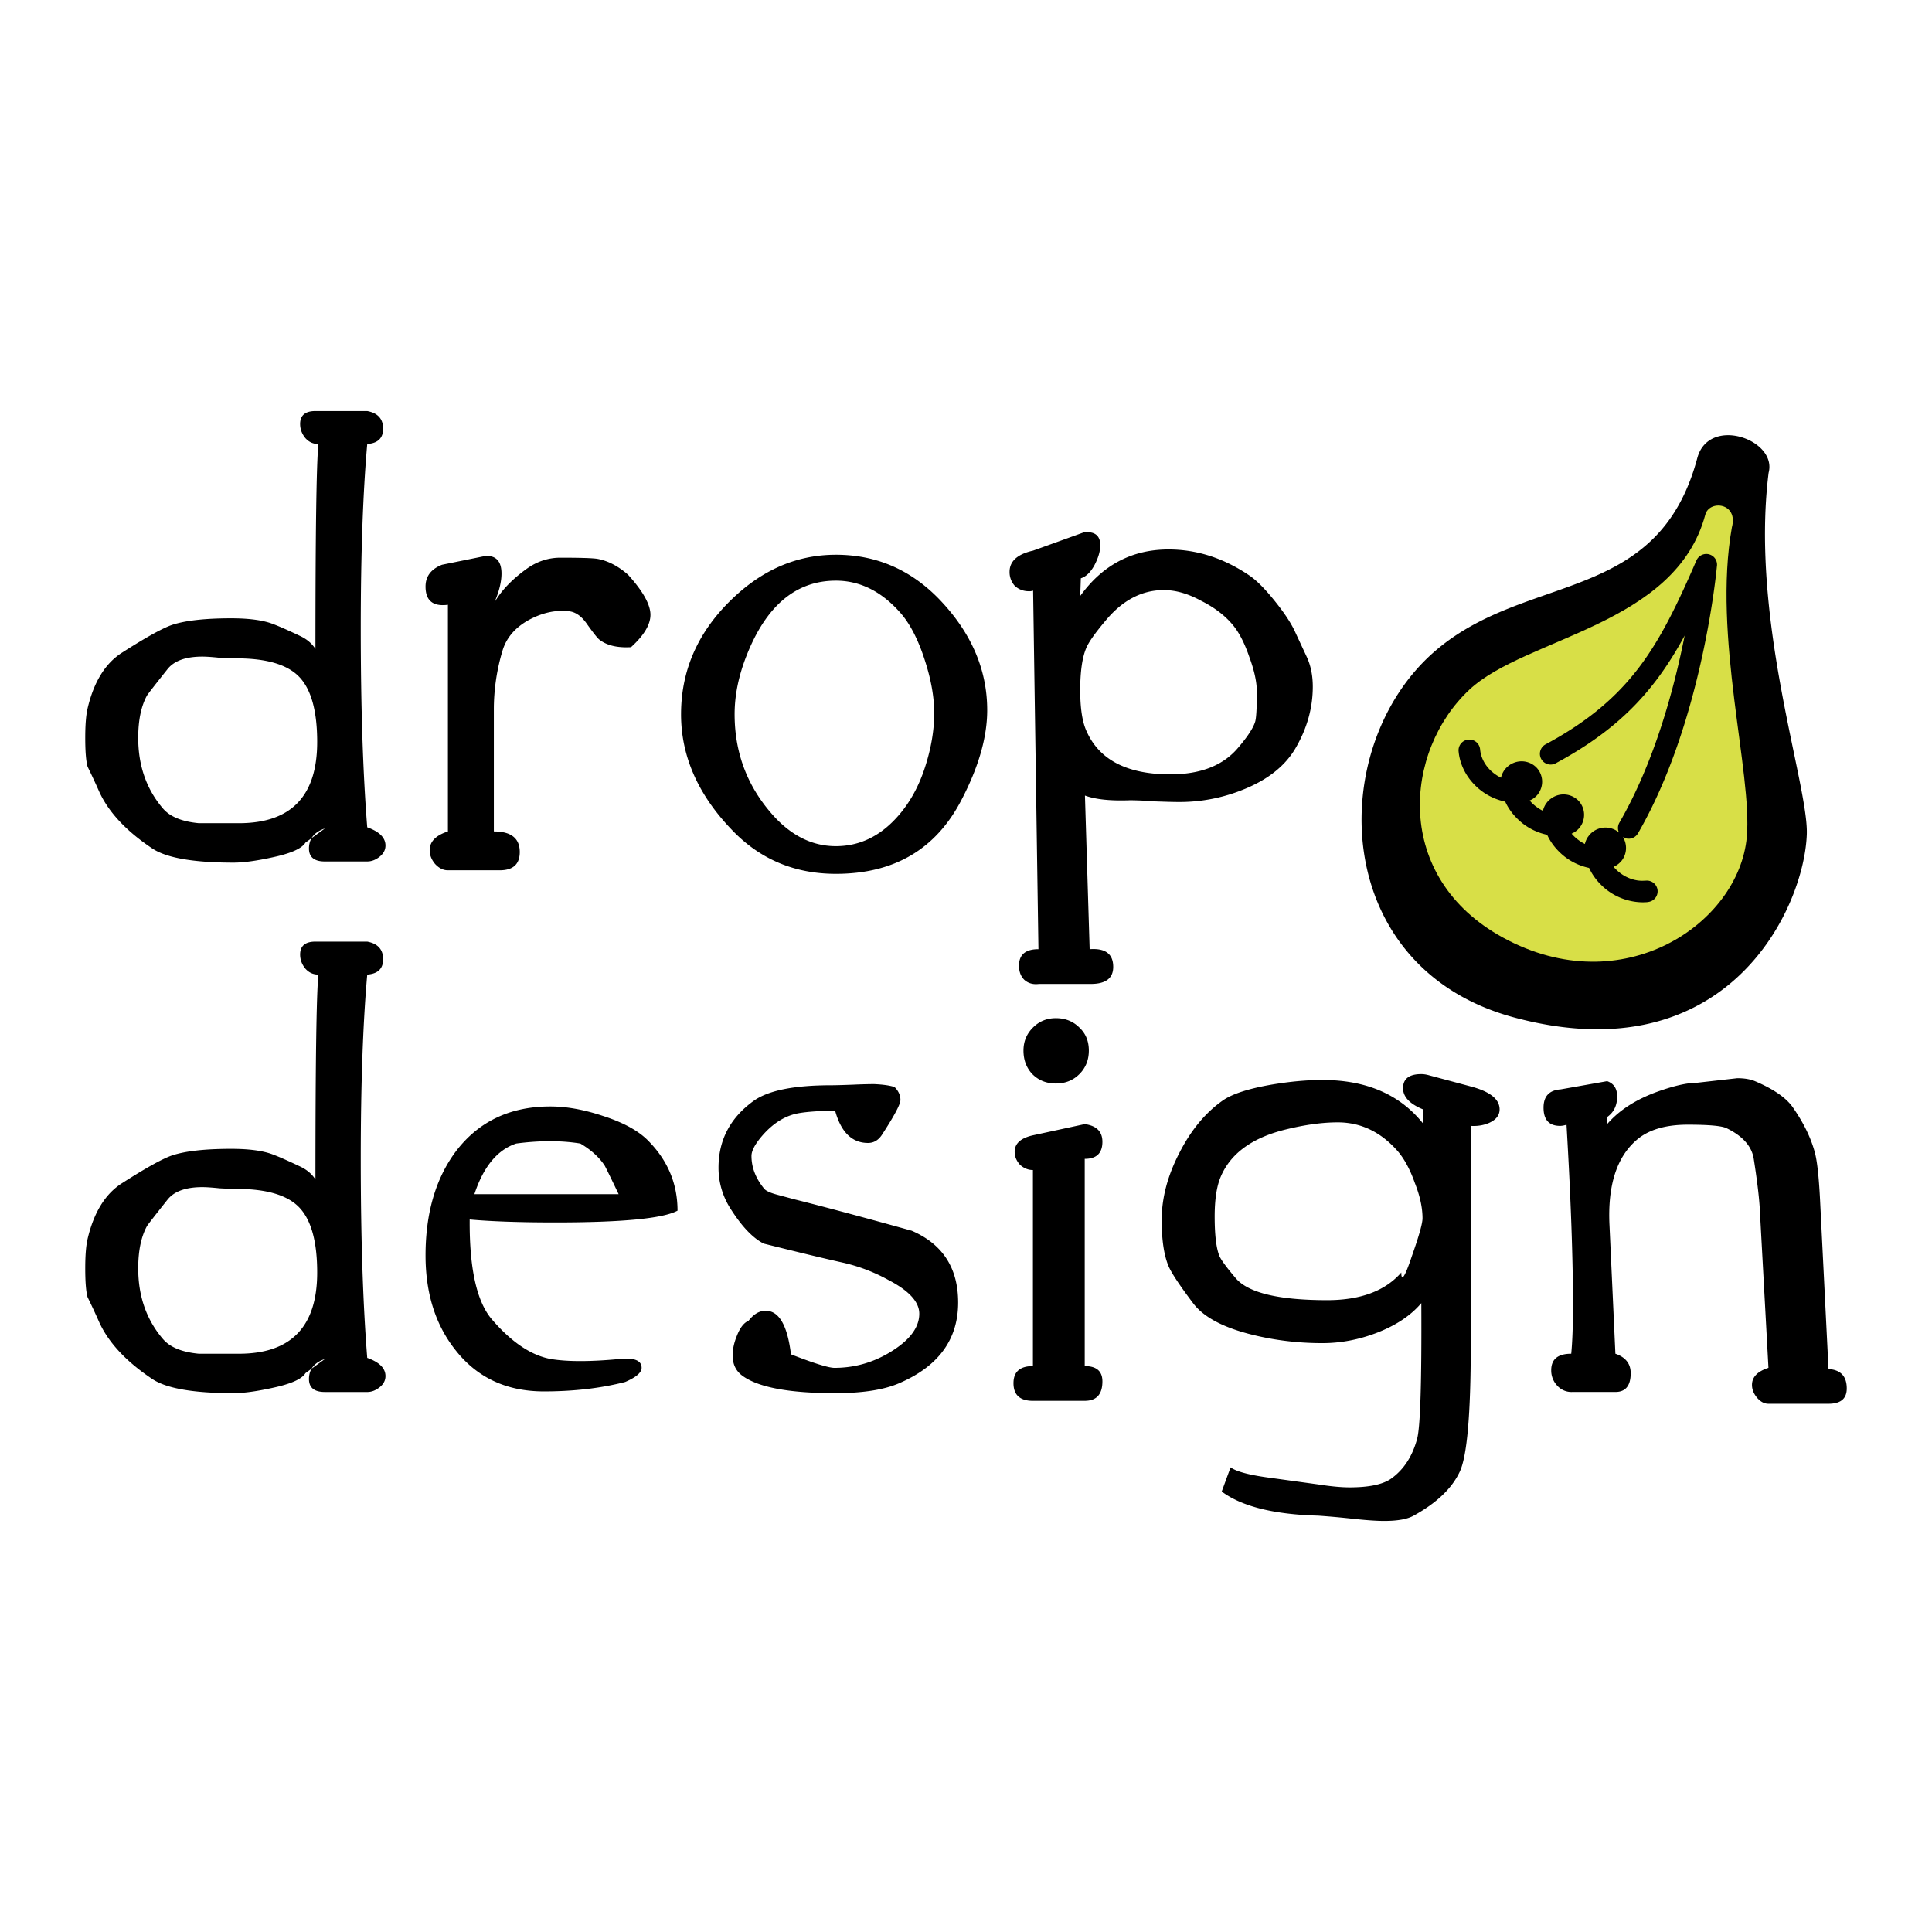
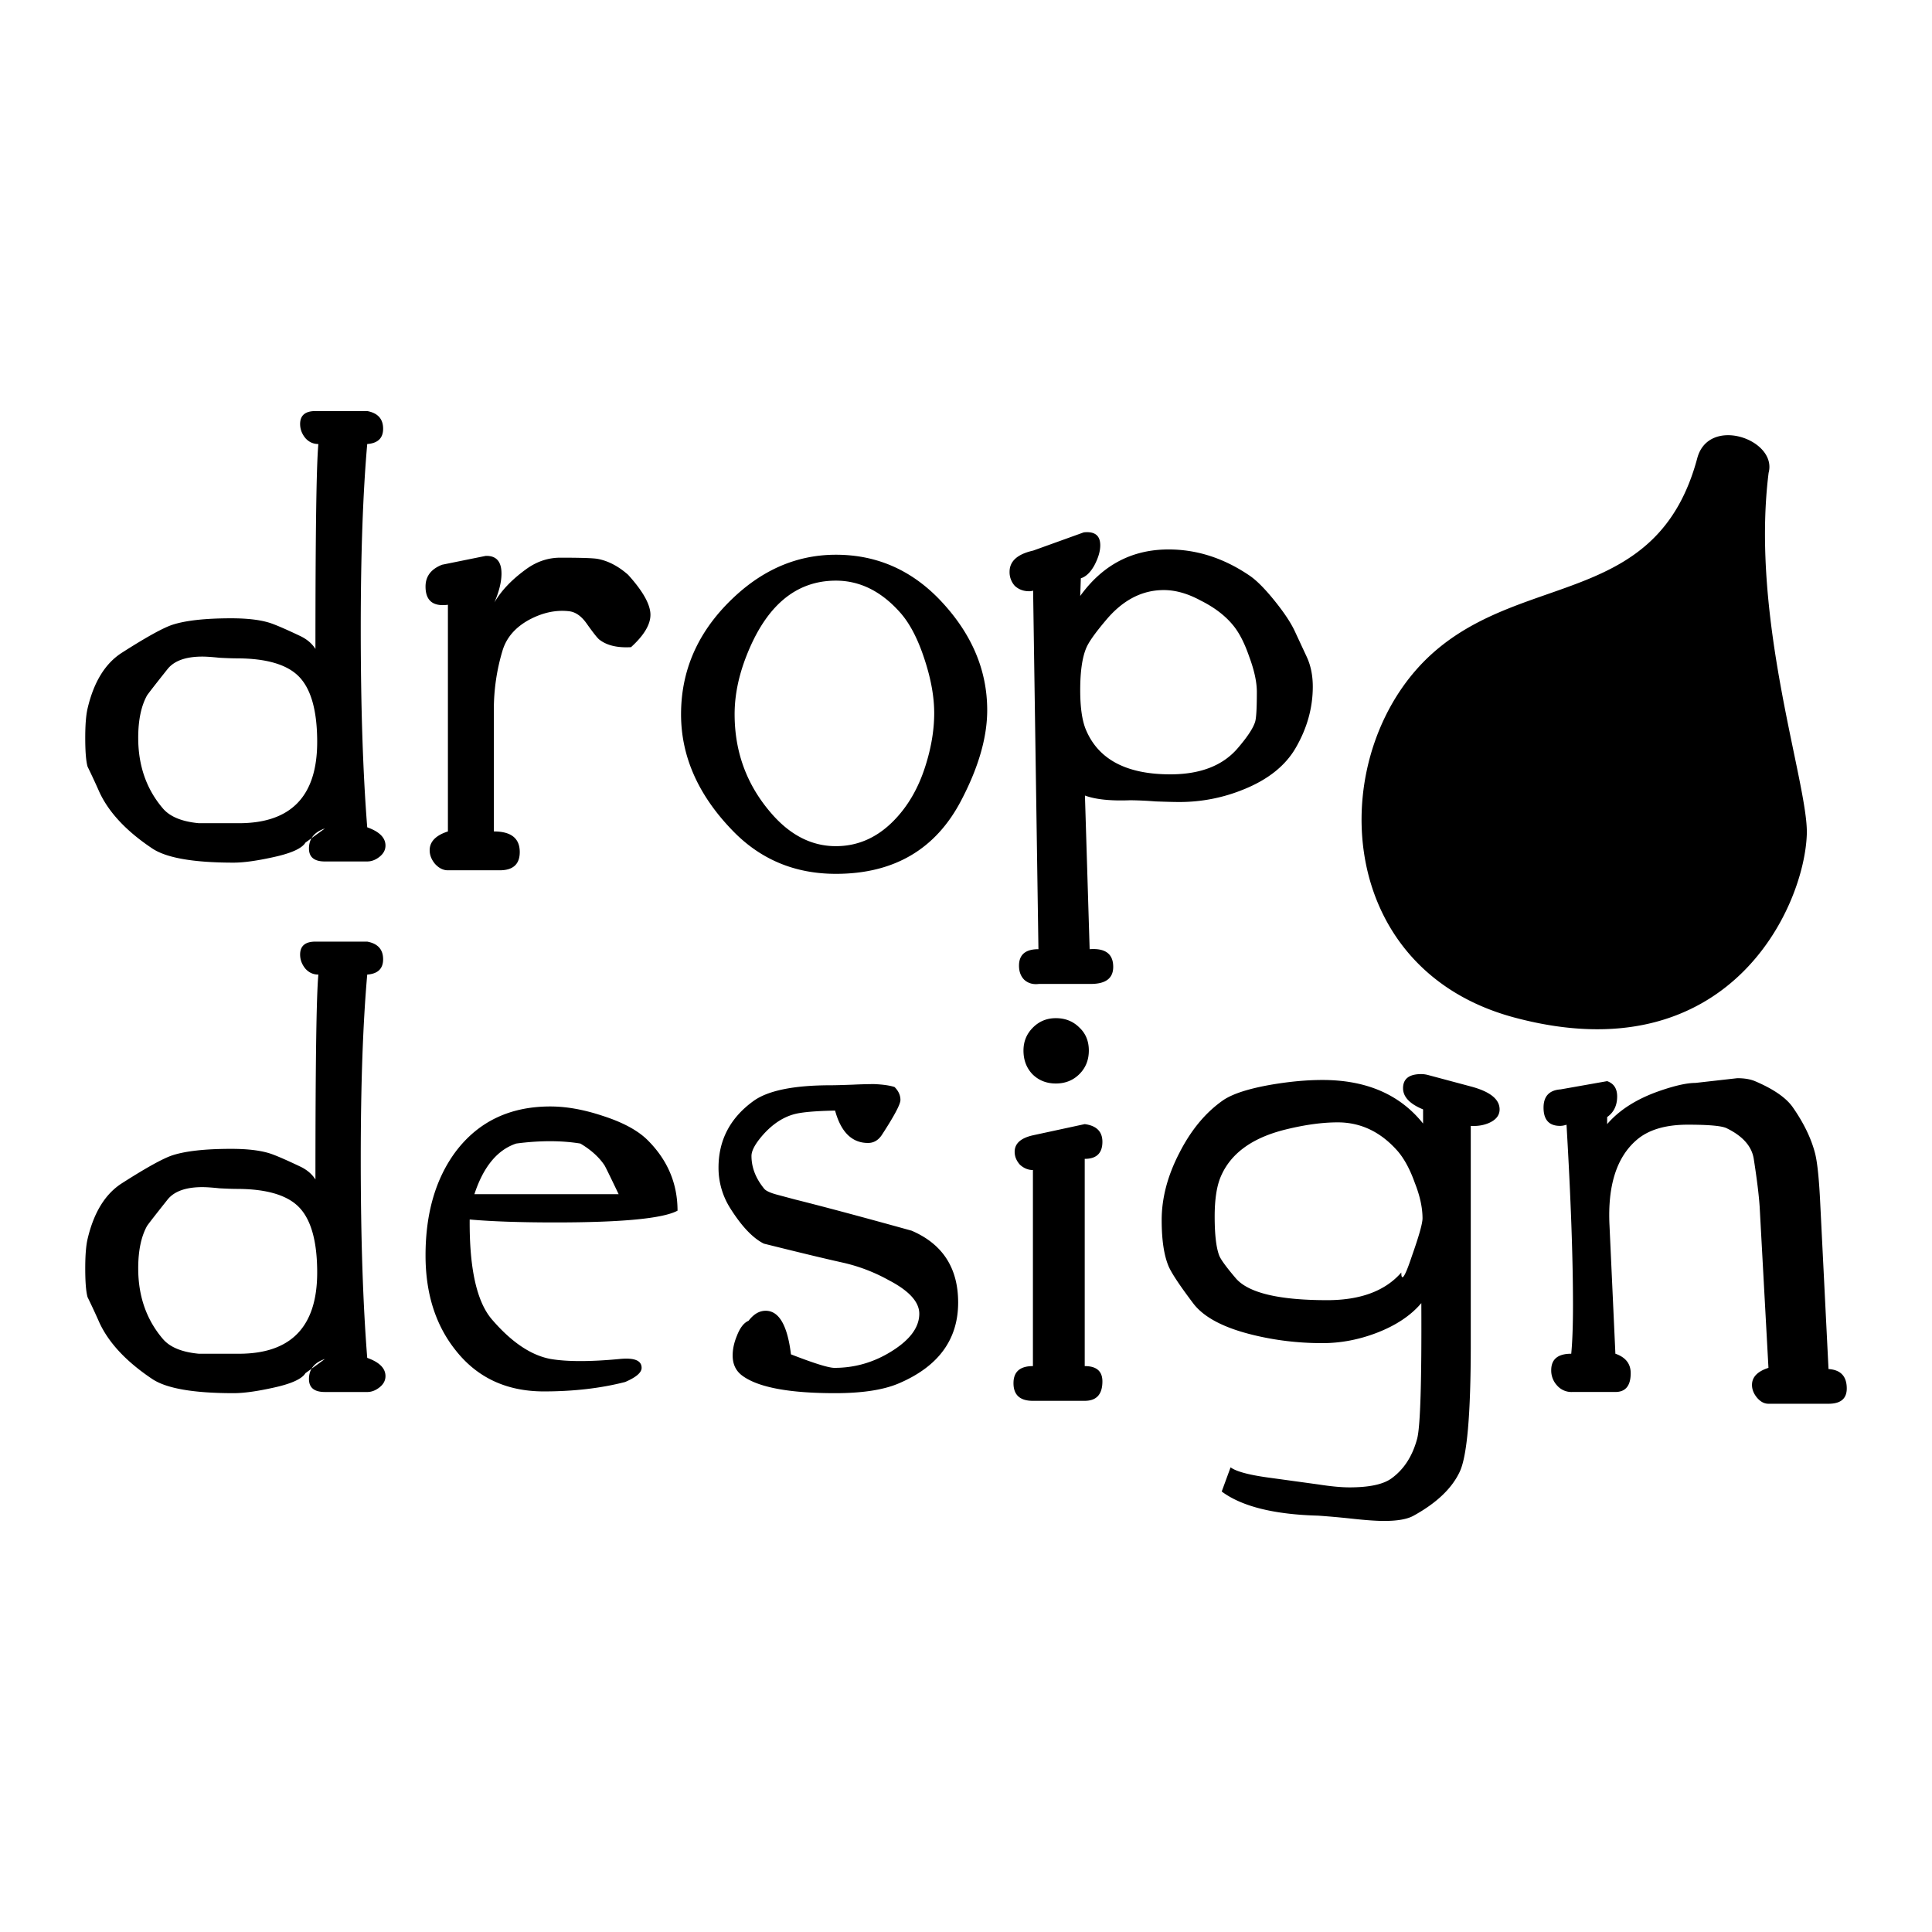
<svg xmlns="http://www.w3.org/2000/svg" width="2500" height="2500" viewBox="0 0 192.756 192.756">
-   <path fill-rule="evenodd" clip-rule="evenodd" fill="#fff" d="M0 0h192.756v192.756H0V0z" />
+   <path fill-rule="evenodd" clip-rule="evenodd" fill="#fff" d="M0 0v192.756H0V0z" />
  <path d="M32.411 138.88c-1.057 0-1.585-.43-1.585-1.291 0-.979.529-1.645 1.585-1.998l-1.938 1.41c-.353.588-1.449 1.078-3.289 1.469-1.606.353-2.898.527-3.878.527-3.994 0-6.696-.469-8.106-1.408-2.584-1.725-4.346-3.604-5.287-5.64a68.074 68.074 0 0 0-1.174-2.525c-.156-.548-.235-1.508-.235-2.878 0-1.292.079-2.271.235-2.938.626-2.662 1.782-4.523 3.466-5.58 2.389-1.527 4.053-2.447 4.993-2.761 1.331-.432 3.289-.646 5.873-.646 1.528 0 2.761.137 3.701.411.549.156 1.605.607 3.172 1.351.666.314 1.175.744 1.527 1.292 0-11.552.097-18.365.292-20.441-.509 0-.939-.195-1.292-.587-.353-.43-.528-.901-.528-1.41 0-.861.509-1.292 1.527-1.292h5.168c1.058.196 1.586.783 1.586 1.763 0 .939-.528 1.448-1.586 1.526-.431 4.896-.646 11.023-.646 18.387 0 7.792.215 14.41.646 19.854 1.214.431 1.821 1.037 1.821 1.821 0 .431-.196.804-.588 1.115-.392.313-.802.47-1.233.47h-4.227v-.001zM13.79 126.546c0 2.78.823 5.129 2.467 7.049.705.822 1.899 1.311 3.583 1.468h3.994c5.208 0 7.812-2.701 7.812-8.105 0-3.055-.587-5.209-1.762-6.462-1.174-1.253-3.271-1.879-6.285-1.879-.392 0-.959-.021-1.704-.06-.744-.078-1.311-.117-1.703-.117-1.645 0-2.8.411-3.466 1.233-1.214 1.527-1.898 2.407-2.057 2.644-.585 1.056-.879 2.465-.879 4.229zM54.967 135.591c-1.958-.352-3.917-1.663-5.874-3.935-1.527-1.763-2.271-5.091-2.232-9.987 2.193.196 5.032.294 8.518.294 6.697 0 10.769-.391 12.218-1.174 0-2.663-.959-4.974-2.879-6.932-.978-1.019-2.506-1.86-4.582-2.526-1.879-.627-3.622-.939-5.227-.939-4.034 0-7.187 1.508-9.458 4.522-1.997 2.702-2.995 6.149-2.995 10.34 0 3.797.998 6.95 2.995 9.455 2.154 2.742 5.092 4.113 8.812 4.113 2.976 0 5.678-.314 8.106-.939 1.097-.471 1.645-.94 1.645-1.411 0-.744-.744-1.036-2.232-.881-2.899.273-5.17.273-6.815 0zm-3.465-21.499a25.627 25.627 0 0 1 3.347-.234c1.096 0 2.115.079 3.055.234 1.057.626 1.86 1.353 2.408 2.173.078.118.549 1.078 1.41 2.879H47.331c.9-2.742 2.291-4.426 4.171-5.052zM83.259 136.472c1.879 0 3.641-.47 5.286-1.409 2.115-1.214 3.172-2.545 3.172-3.994 0-1.175-1.019-2.291-3.054-3.349a17.215 17.215 0 0 0-4.641-1.762c-1.762-.391-4.366-1.019-7.812-1.88-1.097-.548-2.213-1.723-3.349-3.525a7.506 7.506 0 0 1-1.174-4.052c0-2.741 1.153-4.954 3.465-6.638 1.449-1.058 4.033-1.586 7.754-1.586.392 0 1.116-.021 2.173-.059a52.171 52.171 0 0 1 2.114-.059c.901.039 1.587.137 2.057.294.392.391.587.821.587 1.292 0 .43-.626 1.605-1.879 3.524-.353.51-.803.764-1.351.764-1.606 0-2.702-1.078-3.29-3.23-1.958.039-3.31.156-4.053.353-1.175.312-2.252 1.037-3.231 2.172-.704.823-1.057 1.489-1.057 1.999 0 1.134.411 2.211 1.234 3.229.157.234.606.449 1.351.646l1.763.471c2.819.705 6.695 1.742 11.63 3.113 3.094 1.331 4.641 3.721 4.641 7.166 0 3.681-1.958 6.363-5.874 8.048-1.527.665-3.661.997-6.402.997-4.621 0-7.714-.587-9.281-1.762-.626-.469-.94-1.136-.94-1.996 0-.627.137-1.273.411-1.938.314-.822.706-1.332 1.176-1.527.509-.666 1.076-.999 1.704-.999 1.331 0 2.172 1.449 2.526 4.348 2.307.898 3.756 1.349 4.344 1.349zM103.055 139.762c-1.293 0-1.939-.588-1.939-1.762 0-1.137.646-1.704 1.939-1.704v-19.561c-.471 0-.902-.175-1.293-.528-.352-.392-.529-.822-.529-1.293 0-.822.607-1.37 1.822-1.644l5.168-1.117c1.176.157 1.764.745 1.764 1.764 0 1.135-.588 1.703-1.764 1.703v20.676c1.176 0 1.764.51 1.764 1.527 0 1.292-.588 1.938-1.764 1.938h-5.168v.001zm-.942-34.95c0-.901.314-1.664.941-2.29.625-.628 1.389-.94 2.289-.94.939 0 1.725.312 2.35.94.627.587.941 1.351.941 2.29s-.314 1.724-.941 2.35c-.625.626-1.41.939-2.35.939s-1.723-.313-2.348-.939c-.589-.627-.882-1.411-.882-2.35zM122.775 146.398c.586.432 1.938.783 4.051 1.058l4.701.646c1.252.195 2.289.293 3.111.293 1.959 0 3.35-.293 4.172-.882 1.254-.899 2.115-2.23 2.584-3.992.314-1.216.451-5.719.412-13.51-1.059 1.253-2.566 2.252-4.523 2.995-1.762.665-3.545.999-5.346.999-2.389 0-4.699-.274-6.932-.822-2.898-.705-4.875-1.743-5.932-3.114-1.332-1.762-2.154-2.995-2.469-3.701-.469-1.096-.703-2.643-.703-4.64 0-2.193.586-4.425 1.762-6.696 1.176-2.311 2.645-4.072 4.406-5.286.939-.627 2.525-1.136 4.756-1.527 1.842-.313 3.545-.47 5.111-.47 4.387 0 7.734 1.448 10.045 4.346v-1.41c-1.332-.547-1.998-1.253-1.998-2.113 0-.941.607-1.41 1.822-1.41.234 0 .488.039.764.117l4.17 1.116c1.92.509 2.877 1.272 2.877 2.29 0 .589-.352 1.038-1.057 1.352-.547.236-1.154.334-1.82.294v21.853c0 6.93-.371 11.158-1.117 12.686-.781 1.645-2.309 3.094-4.58 4.347-.627.353-1.607.528-2.938.528-.783 0-1.879-.077-3.289-.234a90.253 90.253 0 0 0-3.289-.294c-4.426-.117-7.639-.921-9.635-2.408l.884-2.411zm-1.587-25.021c0 1.839.158 3.151.471 3.936.195.43.744 1.174 1.645 2.23 1.254 1.45 4.289 2.175 9.105 2.175 3.328 0 5.795-.921 7.4-2.761v.059c0 .273.039.41.119.41.154 0 .469-.703.938-2.113.707-1.999 1.059-3.252 1.059-3.761 0-1.057-.254-2.232-.764-3.523-.471-1.331-1.037-2.389-1.705-3.173-1.682-1.919-3.68-2.878-5.99-2.878-1.527 0-3.25.234-5.17.705-3.367.822-5.541 2.407-6.52 4.758-.391.939-.588 2.251-.588 3.936zm1.587 25.021l-.883 2.408.883-2.408zM156.82 138.88a1.902 1.902 0 0 1-1.467-.645 2.194 2.194 0 0 1-.588-1.527c0-1.098.666-1.646 1.998-1.646.117-1.214.174-2.839.174-4.876 0-4.619-.213-10.611-.645-17.975-.234.08-.451.118-.646.118-1.096 0-1.646-.607-1.646-1.82 0-1.136.57-1.743 1.705-1.821l4.641-.822c.666.234.998.744.998 1.527 0 .899-.332 1.585-.998 2.056v.704c1.213-1.409 2.938-2.506 5.168-3.289 1.566-.548 2.781-.821 3.645-.821l4.17-.471c.703 0 1.291.098 1.762.294 1.84.782 3.092 1.645 3.76 2.584 1.096 1.566 1.84 3.094 2.23 4.582.236.901.412 2.604.529 5.11l.822 16.448c1.215.077 1.82.724 1.82 1.938 0 1.018-.605 1.525-1.82 1.525h-5.992c-.43 0-.82-.214-1.174-.646-.312-.392-.469-.802-.469-1.232 0-.783.547-1.351 1.643-1.704l-.879-16.094c-.08-1.176-.275-2.762-.588-4.758-.197-1.254-1.098-2.272-2.703-3.055-.469-.235-1.762-.354-3.877-.354-2.232 0-3.936.51-5.109 1.528-1.998 1.723-2.898 4.562-2.703 8.518l.588 12.805c1.02.353 1.527.999 1.527 1.938 0 1.253-.508 1.879-1.527 1.879h-4.349v.002zM32.411 85.949c-1.057 0-1.585-.431-1.585-1.292 0-.979.529-1.645 1.585-1.998l-1.938 1.41c-.353.588-1.449 1.077-3.289 1.469-1.606.352-2.898.528-3.878.528-3.994 0-6.696-.47-8.106-1.409-2.584-1.723-4.346-3.603-5.287-5.639a69.512 69.512 0 0 0-1.174-2.526c-.156-.547-.235-1.507-.235-2.878 0-1.292.079-2.271.235-2.938.626-2.663 1.782-4.522 3.466-5.58 2.389-1.527 4.053-2.447 4.993-2.761 1.331-.432 3.289-.647 5.873-.647 1.528 0 2.761.138 3.701.412.549.157 1.605.607 3.172 1.351.666.314 1.175.744 1.527 1.292 0-11.552.097-18.366.292-20.442-.509 0-.939-.195-1.292-.587-.353-.431-.528-.901-.528-1.41 0-.861.509-1.292 1.527-1.292h5.168c1.058.196 1.586.783 1.586 1.763 0 .939-.528 1.448-1.586 1.526-.431 4.896-.646 11.024-.646 18.386 0 7.794.215 14.411.646 19.854 1.214.431 1.821 1.038 1.821 1.821 0 .432-.196.803-.588 1.116-.392.314-.802.47-1.233.47h-4.227v.001zM13.79 73.614c0 2.78.823 5.13 2.467 7.049.705.822 1.899 1.312 3.583 1.468h3.994c5.208 0 7.812-2.702 7.812-8.106 0-3.055-.587-5.209-1.762-6.461-1.174-1.253-3.271-1.88-6.285-1.88-.392 0-.959-.02-1.704-.059-.744-.078-1.311-.117-1.703-.117-1.645 0-2.8.411-3.466 1.233-1.214 1.527-1.898 2.408-2.057 2.643-.585 1.057-.879 2.468-.879 4.23zM44.688 86.83c-.47 0-.901-.216-1.292-.646-.353-.431-.528-.88-.528-1.351 0-.861.607-1.488 1.82-1.879V60.339c-1.488.195-2.232-.412-2.232-1.821 0-1.019.549-1.742 1.645-2.173l4.348-.882c1.056-.039 1.585.549 1.585 1.762 0 .823-.235 1.782-.705 2.879.705-1.214 1.802-2.35 3.29-3.407 1.019-.705 2.114-1.057 3.29-1.057 1.997 0 3.23.039 3.7.117 1.058.195 2.075.724 3.054 1.586 1.489 1.644 2.232 2.977 2.232 3.994 0 .979-.646 2.057-1.938 3.231-1.37.079-2.428-.176-3.172-.764-.195-.157-.627-.705-1.292-1.645-.51-.705-1.077-1.096-1.703-1.174-1.332-.157-2.683.137-4.053.881-1.332.744-2.193 1.742-2.585 2.995a20.368 20.368 0 0 0-.881 5.992v12.1c1.724 0 2.585.686 2.585 2.056 0 1.213-.666 1.82-1.997 1.82h-5.171v.001zM67.949 71.264c0-4.738 1.958-8.811 5.873-12.217 2.859-2.467 6.05-3.701 9.575-3.701 3.995 0 7.421 1.469 10.279 4.405 3.212 3.33 4.818 7.03 4.818 11.103 0 2.702-.863 5.699-2.585 8.987-2.545 4.895-6.716 7.342-12.512 7.342-4.111 0-7.558-1.448-10.338-4.346-3.407-3.525-5.11-7.383-5.11-11.573zm5.344 0c0 3.798 1.234 7.107 3.701 9.927 1.879 2.154 4.013 3.231 6.402 3.231 2.154 0 4.053-.822 5.698-2.467 1.45-1.449 2.527-3.29 3.231-5.521.587-1.841.881-3.604.881-5.287 0-1.605-.313-3.368-.939-5.286-.666-2.075-1.488-3.662-2.467-4.758-1.88-2.116-4.014-3.172-6.403-3.172-3.994 0-6.97 2.506-8.928 7.518-.784 1.998-1.176 3.935-1.176 5.815zM103.662 98.166c-.588.077-1.076-.06-1.469-.411-.352-.352-.527-.821-.527-1.41 0-1.096.646-1.645 1.939-1.645l-.531-35.772a1.244 1.244 0 0 1-.41.059c-.549 0-1.02-.176-1.41-.528a2.03 2.03 0 0 1-.529-1.41c0-1.058.783-1.762 2.35-2.115l5.053-1.82c1.096-.118 1.645.312 1.645 1.292 0 .587-.195 1.253-.588 1.998-.391.704-.842 1.135-1.35 1.292l-.061 1.763c2.232-3.094 5.17-4.641 8.812-4.641 2.82 0 5.502.862 8.047 2.585.705.469 1.547 1.312 2.525 2.525.98 1.213 1.664 2.251 2.055 3.113l1.176 2.526c.393.862.588 1.841.588 2.937 0 2.116-.568 4.152-1.703 6.109-1.018 1.762-2.723 3.133-5.111 4.112a16.842 16.842 0 0 1-6.52 1.292c-.469 0-1.254-.019-2.35-.059a37.597 37.597 0 0 0-2.525-.117c-1.957.078-3.467-.079-4.523-.47l.469 15.33c1.568-.118 2.352.471 2.352 1.763 0 1.136-.744 1.703-2.234 1.703h-5.17v-.001zm4.111-29.309c0 1.762.197 3.092.588 3.994 1.254 2.937 4.053 4.405 8.4 4.405 3.016 0 5.268-.881 6.756-2.643.939-1.097 1.506-1.957 1.703-2.585.117-.353.176-1.351.176-2.995 0-.979-.254-2.154-.764-3.524-.471-1.371-1.018-2.428-1.645-3.172-.783-.941-1.842-1.743-3.172-2.409-1.293-.705-2.525-1.057-3.701-1.057-2.193 0-4.131 1.018-5.814 3.054-1.059 1.253-1.705 2.173-1.939 2.76-.39.94-.588 2.33-.588 4.172zM169.338 45.709c1.143-4.268 8.008-1.856 7.117 1.462-1.844 14.722 3.971 31.07 3.811 36.045-.234 7.332-7.834 24.02-29.178 18.302-18.512-4.96-18.875-27.002-7.988-36.494 9.173-7.997 22.291-4.586 26.238-19.315z" fill-rule="evenodd" clip-rule="evenodd" />
-   <path d="M170.139 51.345c.4-1.491 3.314-1.201 2.652 1.269-1.938 10.838 2.061 24.543 1.488 30.894-.777 8.635-12.361 16.566-24.318 10.041-11.057-6.035-9.895-18.665-3.34-24.759 5.623-5.228 20.549-6.365 23.518-17.445z" fill-rule="evenodd" clip-rule="evenodd" fill="#d8df47" />
-   <path d="M169.252 55.916a1.077 1.077 0 0 1 1.412-.56c.465.2.715.692.629 1.17-.119 1.257-1.627 15.826-7.873 26.62a1.069 1.069 0 0 1-1.461.39l-.047-.028c.174.273.277.583.307.902a2.053 2.053 0 0 1-.434 1.473l-.002-.003c-.018.021-.025.032-.029.037.004-.003.008-.007.002 0l-.004.008c-.018.02.021-.028-.041.044l-.002-.002a2.058 2.058 0 0 1-.465.384l-.002-.001a2.165 2.165 0 0 1-.254.129c.078.094.158.183.244.267.086.085.195.182.328.288l-.002.002.016.013.002-.003a3.815 3.815 0 0 0 1.861.805h.004a3.436 3.436 0 0 0 .734.007v.008l.012-.001a1.07 1.07 0 1 1 .201 2.13l-.021.002-.008.009a5.547 5.547 0 0 1-1.194-.033 5.977 5.977 0 0 1-2.922-1.24v-.004l-.021-.017h-.004a5.713 5.713 0 0 1-.496-.447 5.94 5.94 0 0 1-.438-.487 5.585 5.585 0 0 1-.738-1.185 5.991 5.991 0 0 1-2.49-1.167v-.004l-.021-.017h-.004a6.366 6.366 0 0 1-.934-.933 5.667 5.667 0 0 1-.738-1.185 5.985 5.985 0 0 1-2.488-1.167v-.005l-.021-.017h-.004a6.576 6.576 0 0 1-.934-.933 5.772 5.772 0 0 1-.738-1.184 6.027 6.027 0 0 1-2.49-1.167v-.004l-.02-.017h-.006a6.014 6.014 0 0 1-.494-.447 5.778 5.778 0 0 1-.439-.487c-.703-.876-1.113-1.896-1.201-2.904a1.073 1.073 0 0 1 .979-1.165 1.08 1.08 0 0 1 1.168.98c.053.605.301 1.219.725 1.747.088.11.182.214.277.311.086.085.195.182.328.288l-.002.002.018.014.002-.003c.234.185.48.339.734.463.057-.247.158-.488.309-.71-.229.304.107-.148.119-.165 0-.001 0 0 0 0l.002.002a2.101 2.101 0 0 1 .358-.338v-.004c.117-.088.248-.164.383-.227h.006a2.086 2.086 0 0 1 2.162.246l.006.005c.004.004.002.002-.002 0v.002l.035.029.002-.003c.424.352.666.847.717 1.368a2.057 2.057 0 0 1-.436 1.47l-.012.013-.018.021-.004.012c-.006.006.006-.008-.062.064a1.99 1.99 0 0 1-.445.361l-.002-.001a2.165 2.165 0 0 1-.254.129c.078.093.16.183.244.267.086.085.195.182.328.288l-.002.002.018.013.002-.002c.234.185.48.34.732.463.07-.31.211-.61.43-.871l-.002-.001.01-.012.01-.013c.094-.11.209-.216.342-.315.119-.09.248-.167.383-.229v-.001a2.086 2.086 0 0 1 2.166.247l.006.004c.004.004.002.002-.002 0v.001l.035.03.002-.003c.424.352.666.847.717 1.368a2.057 2.057 0 0 1-.436 1.47l-.012.012-.018.021-.004.012c-.008.009-.002.003 0 0h-.002a1.664 1.664 0 0 0-.039.044l-.002-.002a1.857 1.857 0 0 1-.223.214 2.2 2.2 0 0 1-.242.17v-.001c-.084.049-.17.092-.256.13.078.093.16.182.244.267.086.084.195.181.328.288l-.002.002.018.013.002-.002c.234.185.48.34.734.463.053-.236.146-.466.283-.677l.123-.165.021-.028-.002-.001-.02.025-.006.006.006-.006c.012-.016.02-.026.02-.028v-.001c.002-.001.002 0 0 .001l.004.002a2.137 2.137 0 0 1 .358-.342c.115-.087.244-.163.383-.227l.002-.001.006-.003a2.086 2.086 0 0 1 2.158.25l-.002.003.041.034.004-.004.02.018a1.062 1.062 0 0 1 .045-.986c3.502-6.055 5.461-13.368 6.51-18.665-.885 1.633-1.824 3.132-2.895 4.536-2.4 3.146-5.432 5.759-9.936 8.19a1.072 1.072 0 1 1-1.015-1.887c4.213-2.273 7.031-4.697 9.25-7.604 2.235-2.931 3.897-6.405 5.768-10.727z" />
</svg>